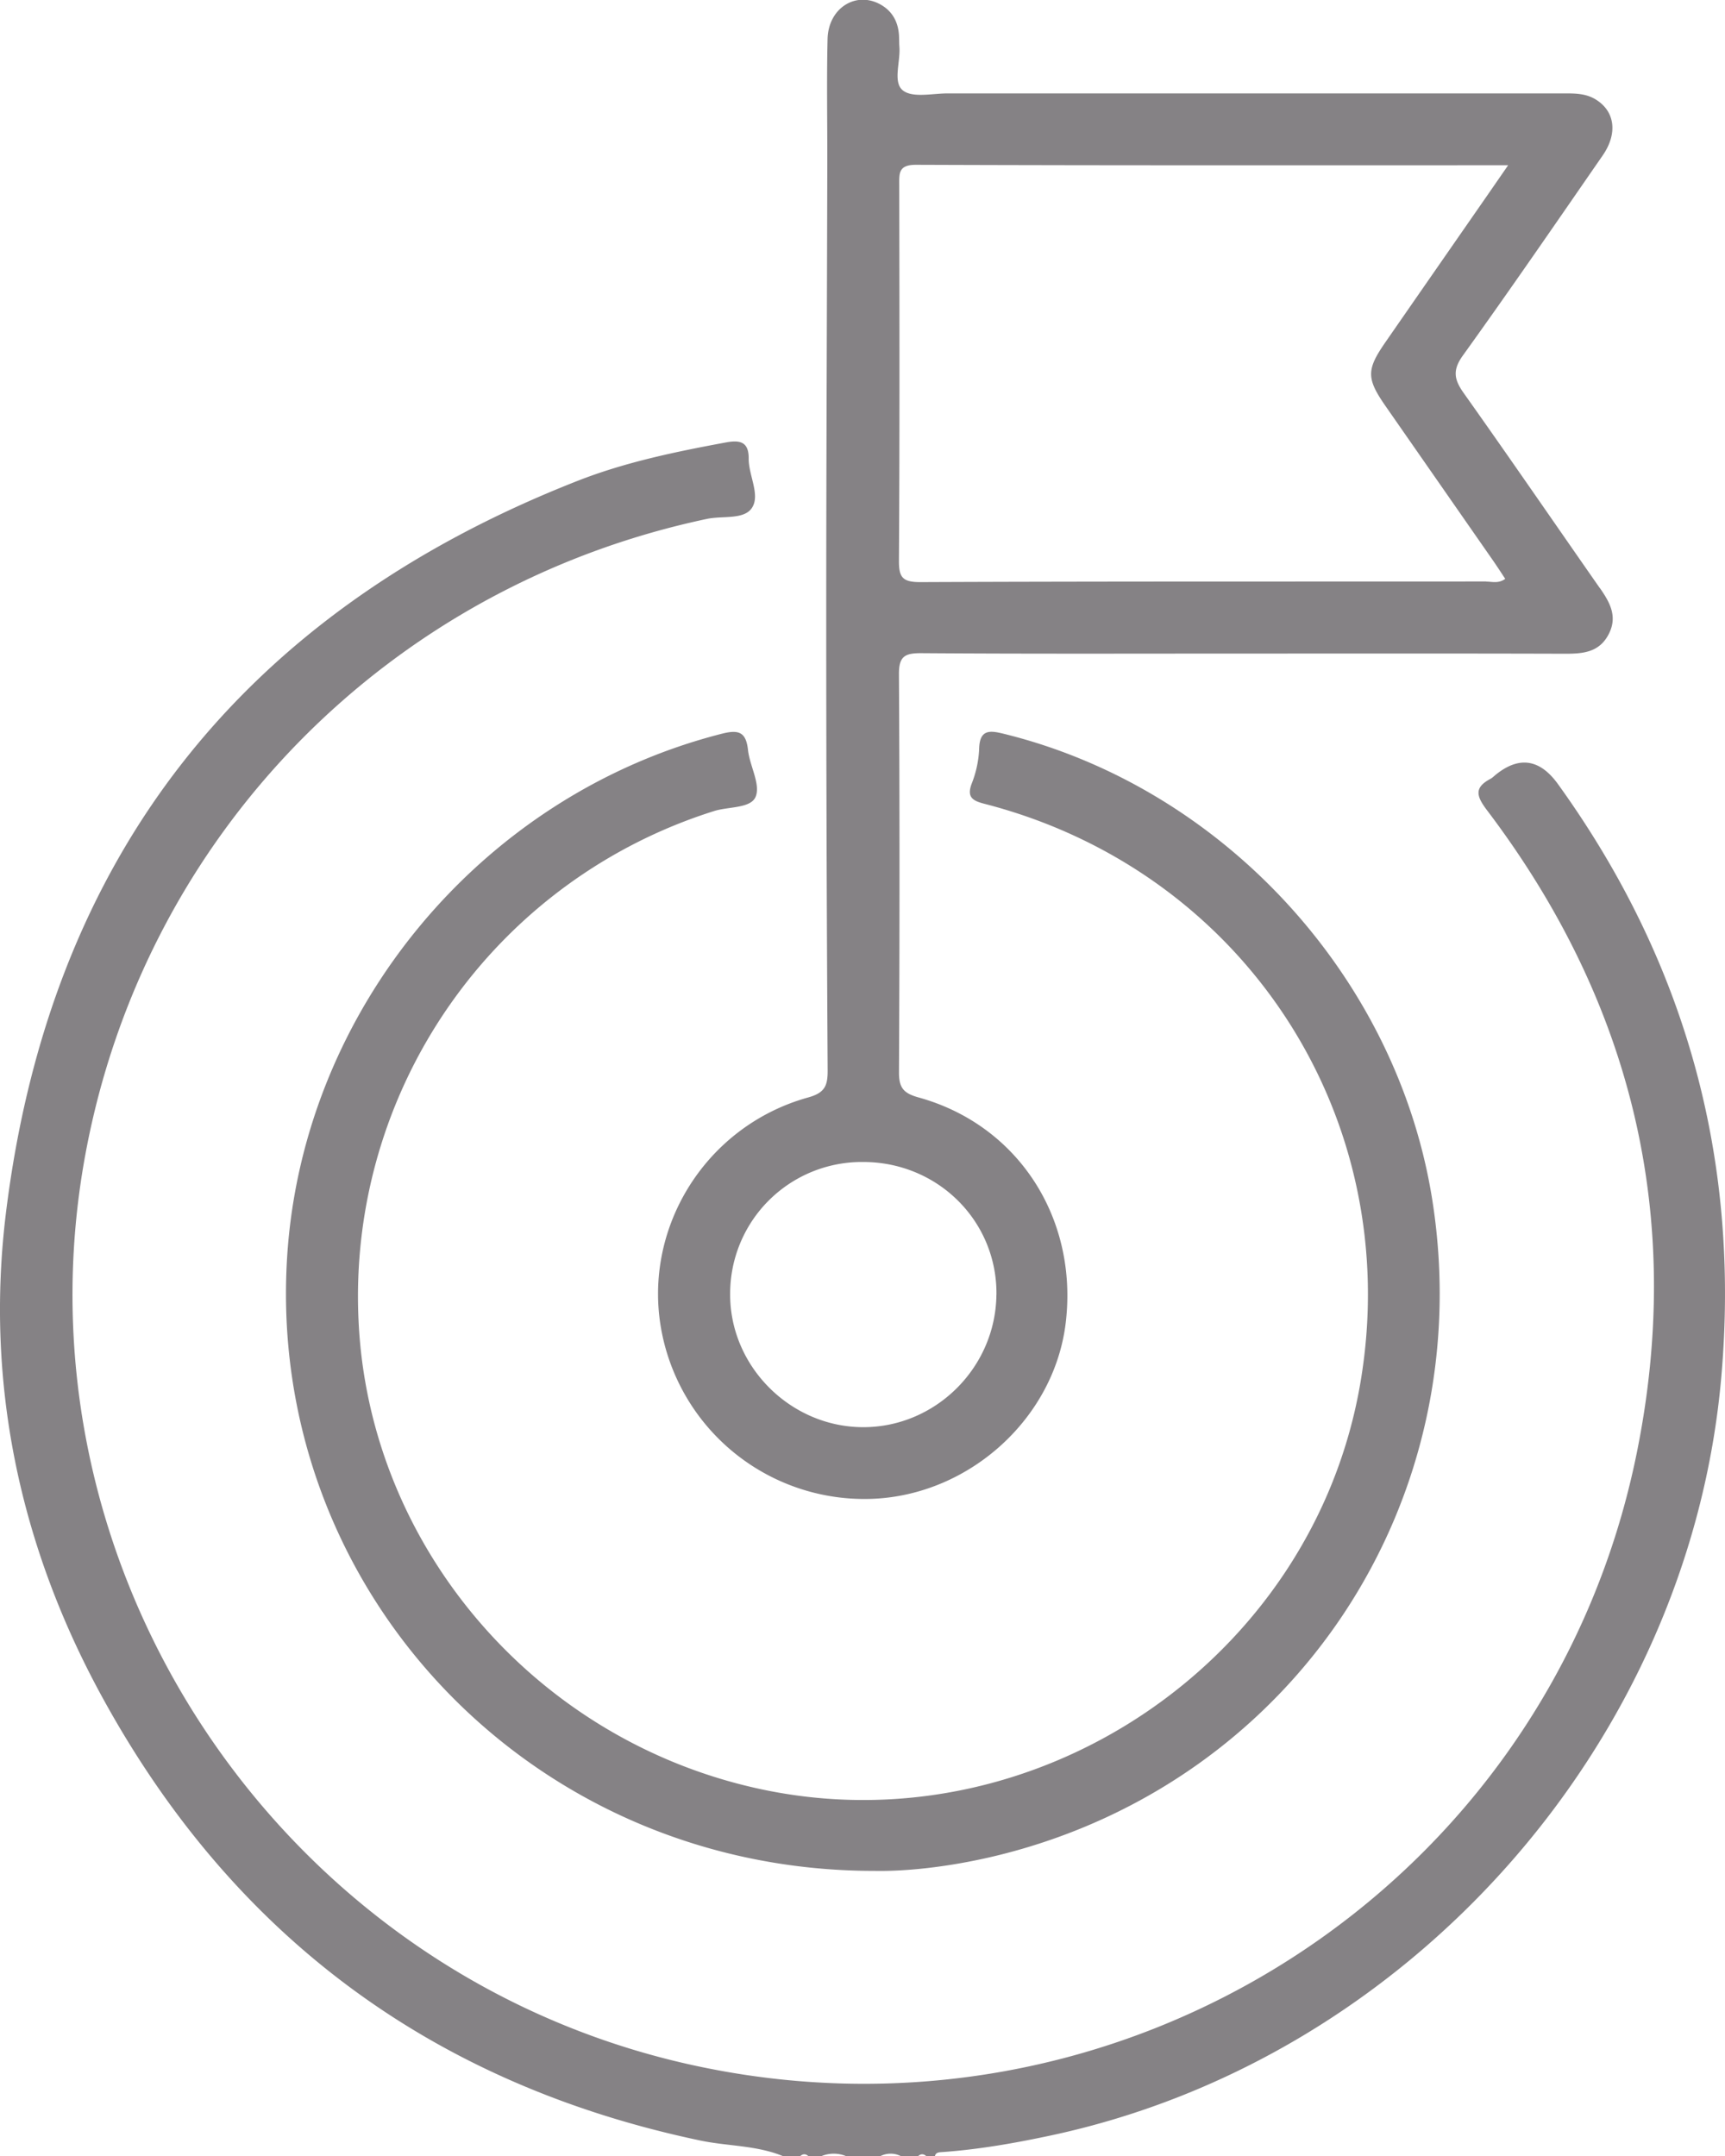
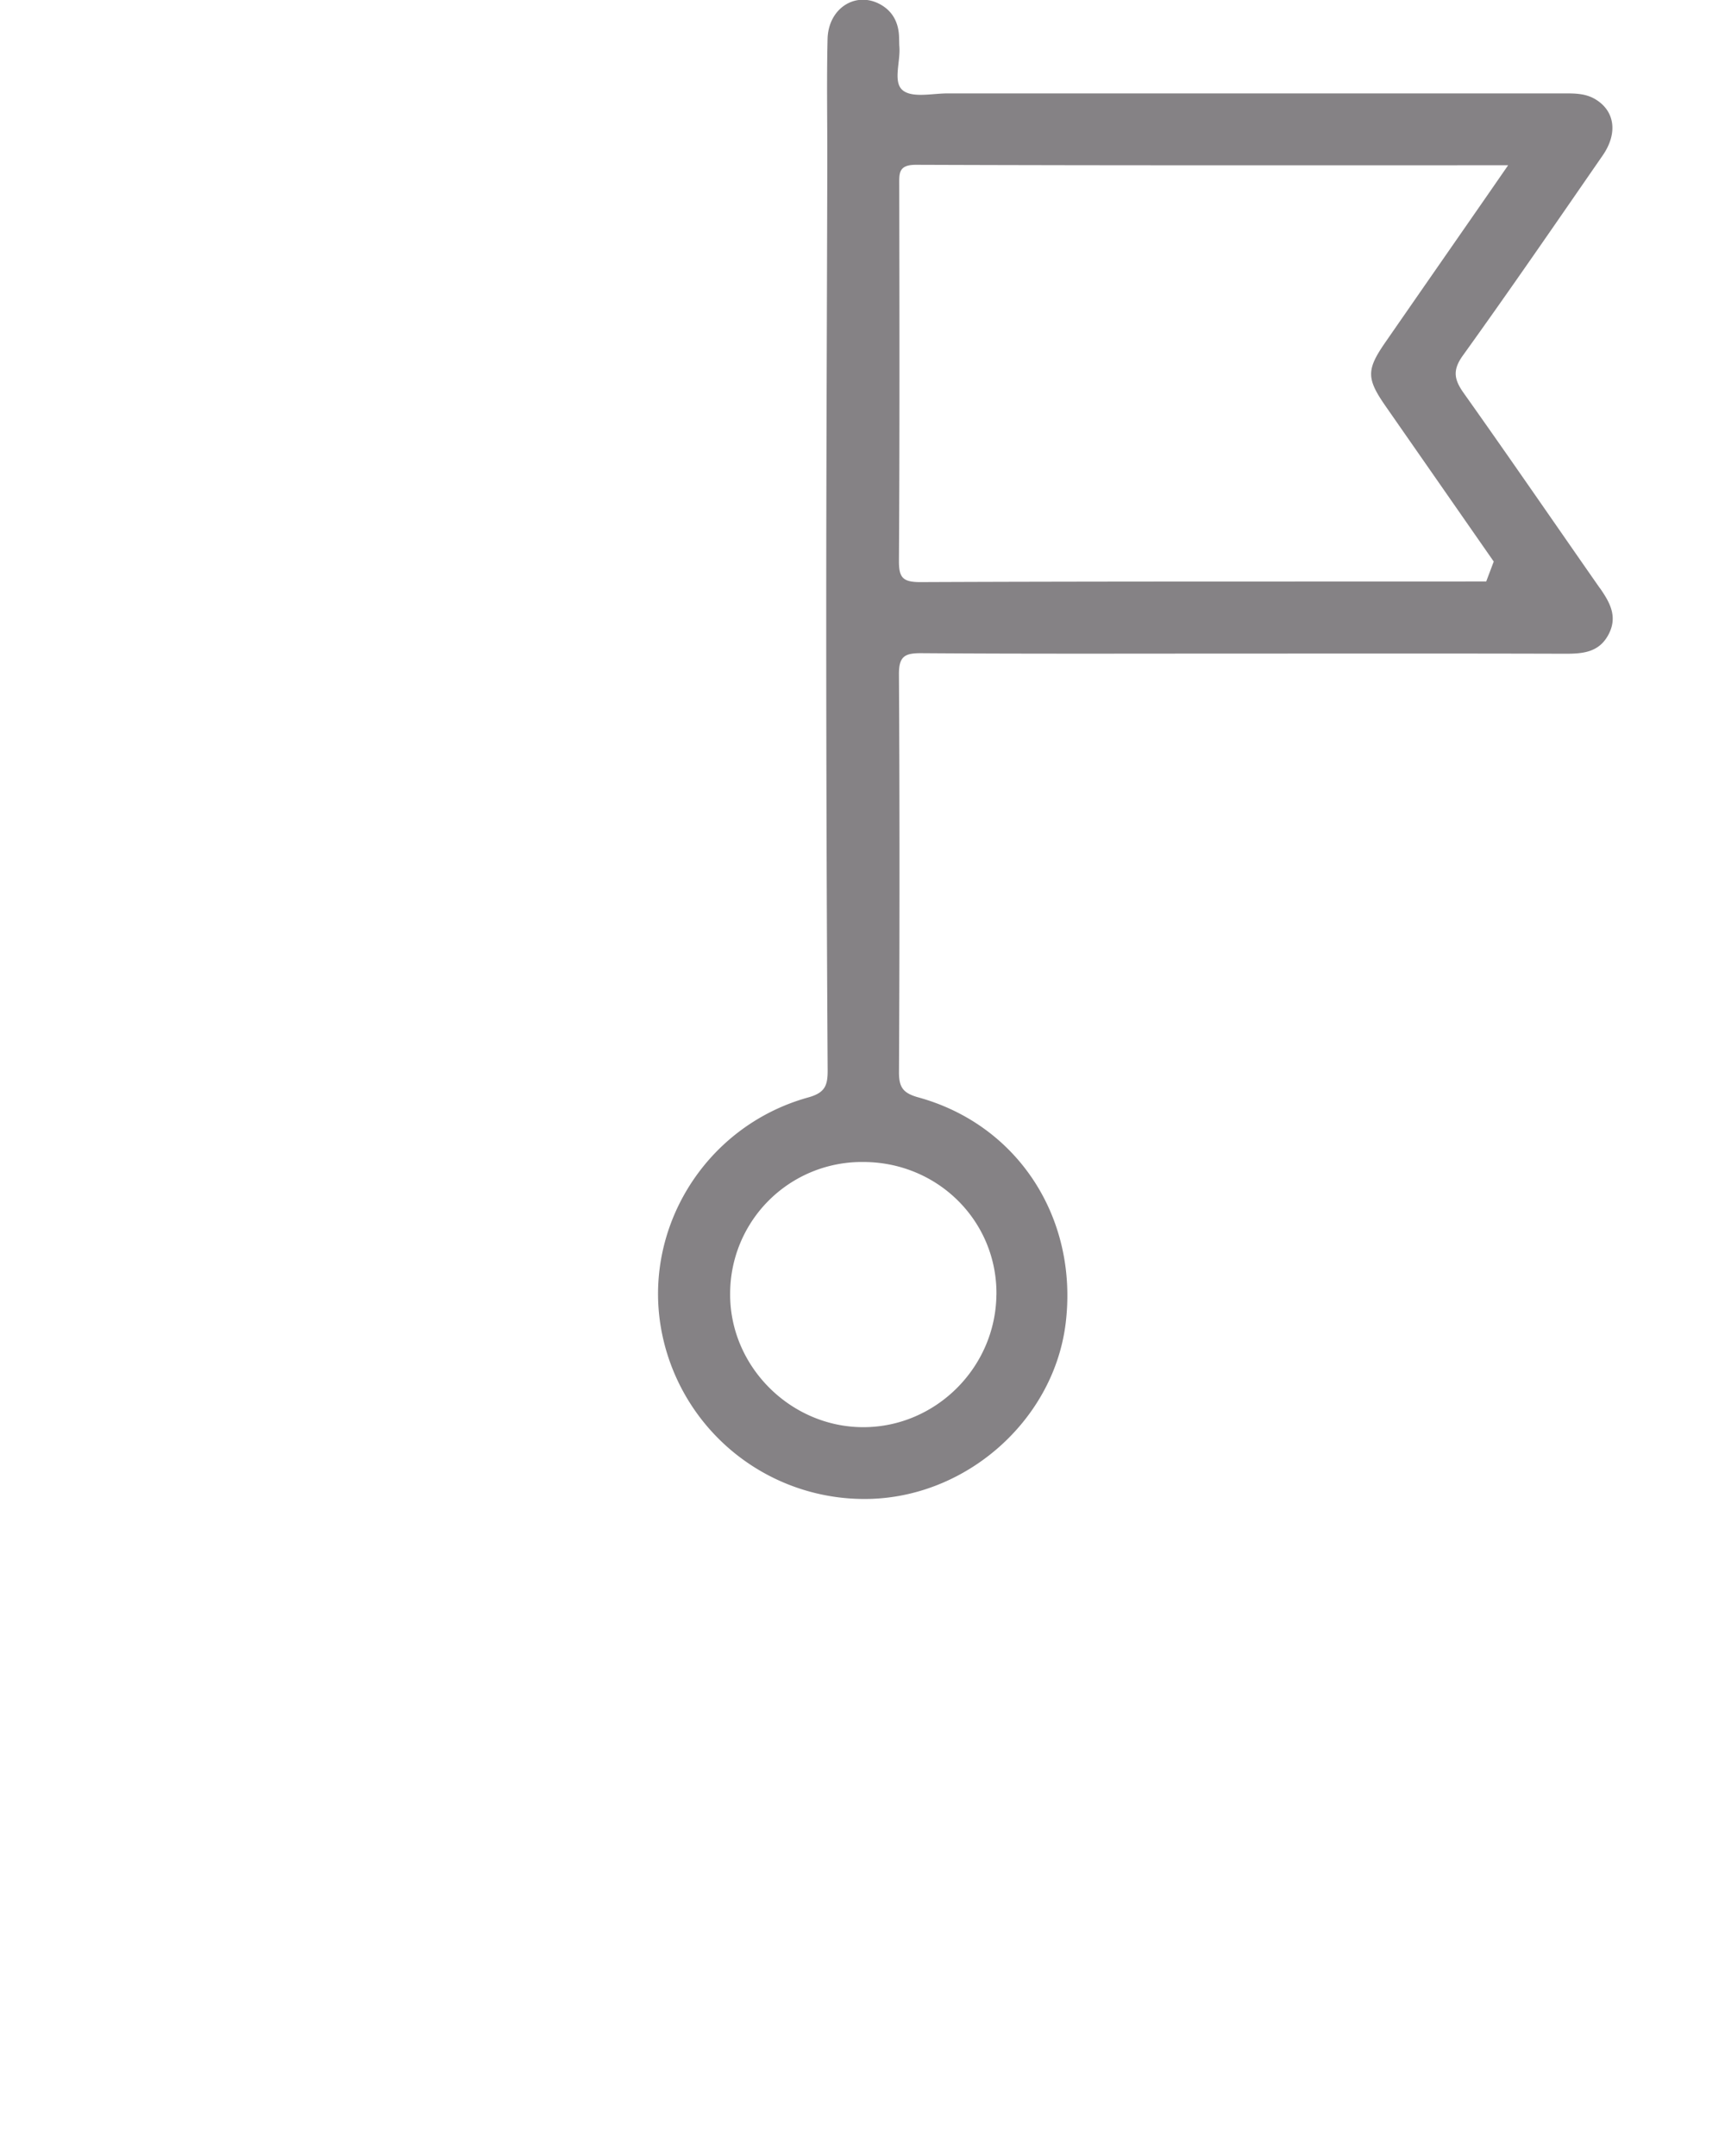
<svg xmlns="http://www.w3.org/2000/svg" width="40" height="50" fill="none">
-   <path d="M18.163 50.006c-.616-.256-1.284-.231-1.925-.365-6.21-1.307-10.847-4.748-13.88-10.306C.453 35.846-.346 32.063.138 28.127c1.02-8.273 5.5-13.933 13.262-16.978 1.105-.433 2.27-.673 3.436-.889.338-.062.527-.005.525.376-.002.39.27.838.078 1.138-.181.285-.683.183-1.041.259-7.4 1.564-13.048 7.334-14.417 14.733-1.767 9.552 4.451 18.95 13.96 21.1 10.024 2.265 19.944-4.064 22.005-14.131 1.12-5.473-.085-10.483-3.465-14.945-.248-.328-.304-.525.084-.73.041-.022.077-.06.115-.09.543-.442 1.026-.37 1.448.216 2.961 4.11 4.226 8.698 3.787 13.739-.737 8.486-7.232 15.82-15.545 17.598-.843.18-1.69.329-2.55.388-.07.005-.125.017-.142.095h-.196c-.065-.061-.13-.061-.196 0h-.39a.528.528 0 00-.488 0h-.782a.749.749 0 00-.586 0h-.292c-.065-.061-.13-.061-.196 0h-.39.001z" fill="#858285" />
-   <path d="M20.28 43.388c-7.975.004-14.105-6.525-13.622-14.235.359-5.735 4.514-10.726 10.092-12.14.387-.097.55-.03.595.38.04.369.292.789.179 1.08-.109.278-.63.23-.965.336a11.8 11.8 0 00-8.245 11.813c.238 5.228 4.08 9.724 9.279 10.86 6.412 1.403 12.875-2.972 13.958-9.446 1.025-6.12-2.697-11.84-8.72-13.394-.276-.071-.422-.151-.295-.479.1-.253.16-.536.169-.807.015-.452.26-.415.573-.338 5.087 1.252 9.123 5.646 9.936 10.82 1.094 6.965-3.187 13.458-10.004 15.172-1.046.262-2.108.393-2.929.378h-.001z" fill="#858285" />
-   <path d="M37.094 13.634c-1.05-1.505-2.09-3.02-3.152-4.517-.225-.317-.265-.534-.017-.877 1.1-1.53 2.167-3.085 3.238-4.634.36-.52.282-1.041-.179-1.31-.235-.137-.497-.13-.758-.13h-14.25c-.354 0-.81.109-1.037-.067-.243-.188-.055-.667-.084-1.017-.007-.097-.003-.196-.011-.292-.026-.294-.156-.529-.415-.679-.573-.33-1.222.07-1.239.794-.022.942-.005 1.885-.006 2.829-.008 3.53-.025 7.061-.025 10.591 0 3.5.012 6.997.033 10.495.002.358-.063.524-.455.632-2.413.672-3.886 3.103-3.378 5.511a4.787 4.787 0 004.88 3.796c2.257-.095 4.212-1.881 4.474-4.087.288-2.425-1.108-4.584-3.413-5.221-.35-.097-.455-.224-.454-.582.015-3.076.017-6.15-.001-9.227-.003-.421.133-.497.523-.494 2.505.018 5.01.009 7.516.009 2.506 0 4.945-.004 7.418.004.41 0 .781-.034.998-.448.218-.415.029-.745-.203-1.078l-.003-.001zM23.105 30.03c-.02 1.686-1.408 3.067-3.085 3.068-1.696 0-3.11-1.422-3.089-3.112a3.053 3.053 0 013.085-3.038c1.732 0 3.11 1.374 3.09 3.082zm11.358-16.545c-4.375.004-8.75-.004-13.125.015-.42 0-.496-.118-.493-.51.018-2.896.012-5.792.007-8.688 0-.278-.025-.48.387-.48 4.538.017 9.075.011 13.732.011l-.487.704c-.787 1.134-1.575 2.268-2.361 3.403-.44.636-.44.838.01 1.484l2.505 3.6c.09.131.176.264.266.4-.157.115-.305.064-.442.064v-.003z" fill="#858285" />
+   <path d="M37.094 13.634c-1.05-1.505-2.09-3.02-3.152-4.517-.225-.317-.265-.534-.017-.877 1.1-1.53 2.167-3.085 3.238-4.634.36-.52.282-1.041-.179-1.31-.235-.137-.497-.13-.758-.13h-14.25c-.354 0-.81.109-1.037-.067-.243-.188-.055-.667-.084-1.017-.007-.097-.003-.196-.011-.292-.026-.294-.156-.529-.415-.679-.573-.33-1.222.07-1.239.794-.022.942-.005 1.885-.006 2.829-.008 3.53-.025 7.061-.025 10.591 0 3.5.012 6.997.033 10.495.002.358-.063.524-.455.632-2.413.672-3.886 3.103-3.378 5.511a4.787 4.787 0 004.88 3.796c2.257-.095 4.212-1.881 4.474-4.087.288-2.425-1.108-4.584-3.413-5.221-.35-.097-.455-.224-.454-.582.015-3.076.017-6.15-.001-9.227-.003-.421.133-.497.523-.494 2.505.018 5.01.009 7.516.009 2.506 0 4.945-.004 7.418.004.41 0 .781-.034.998-.448.218-.415.029-.745-.203-1.078l-.003-.001zM23.105 30.03c-.02 1.686-1.408 3.067-3.085 3.068-1.696 0-3.11-1.422-3.089-3.112a3.053 3.053 0 013.085-3.038c1.732 0 3.11 1.374 3.09 3.082zm11.358-16.545c-4.375.004-8.75-.004-13.125.015-.42 0-.496-.118-.493-.51.018-2.896.012-5.792.007-8.688 0-.278-.025-.48.387-.48 4.538.017 9.075.011 13.732.011l-.487.704c-.787 1.134-1.575 2.268-2.361 3.403-.44.636-.44.838.01 1.484l2.505 3.6v-.003z" fill="#858285" />
</svg>